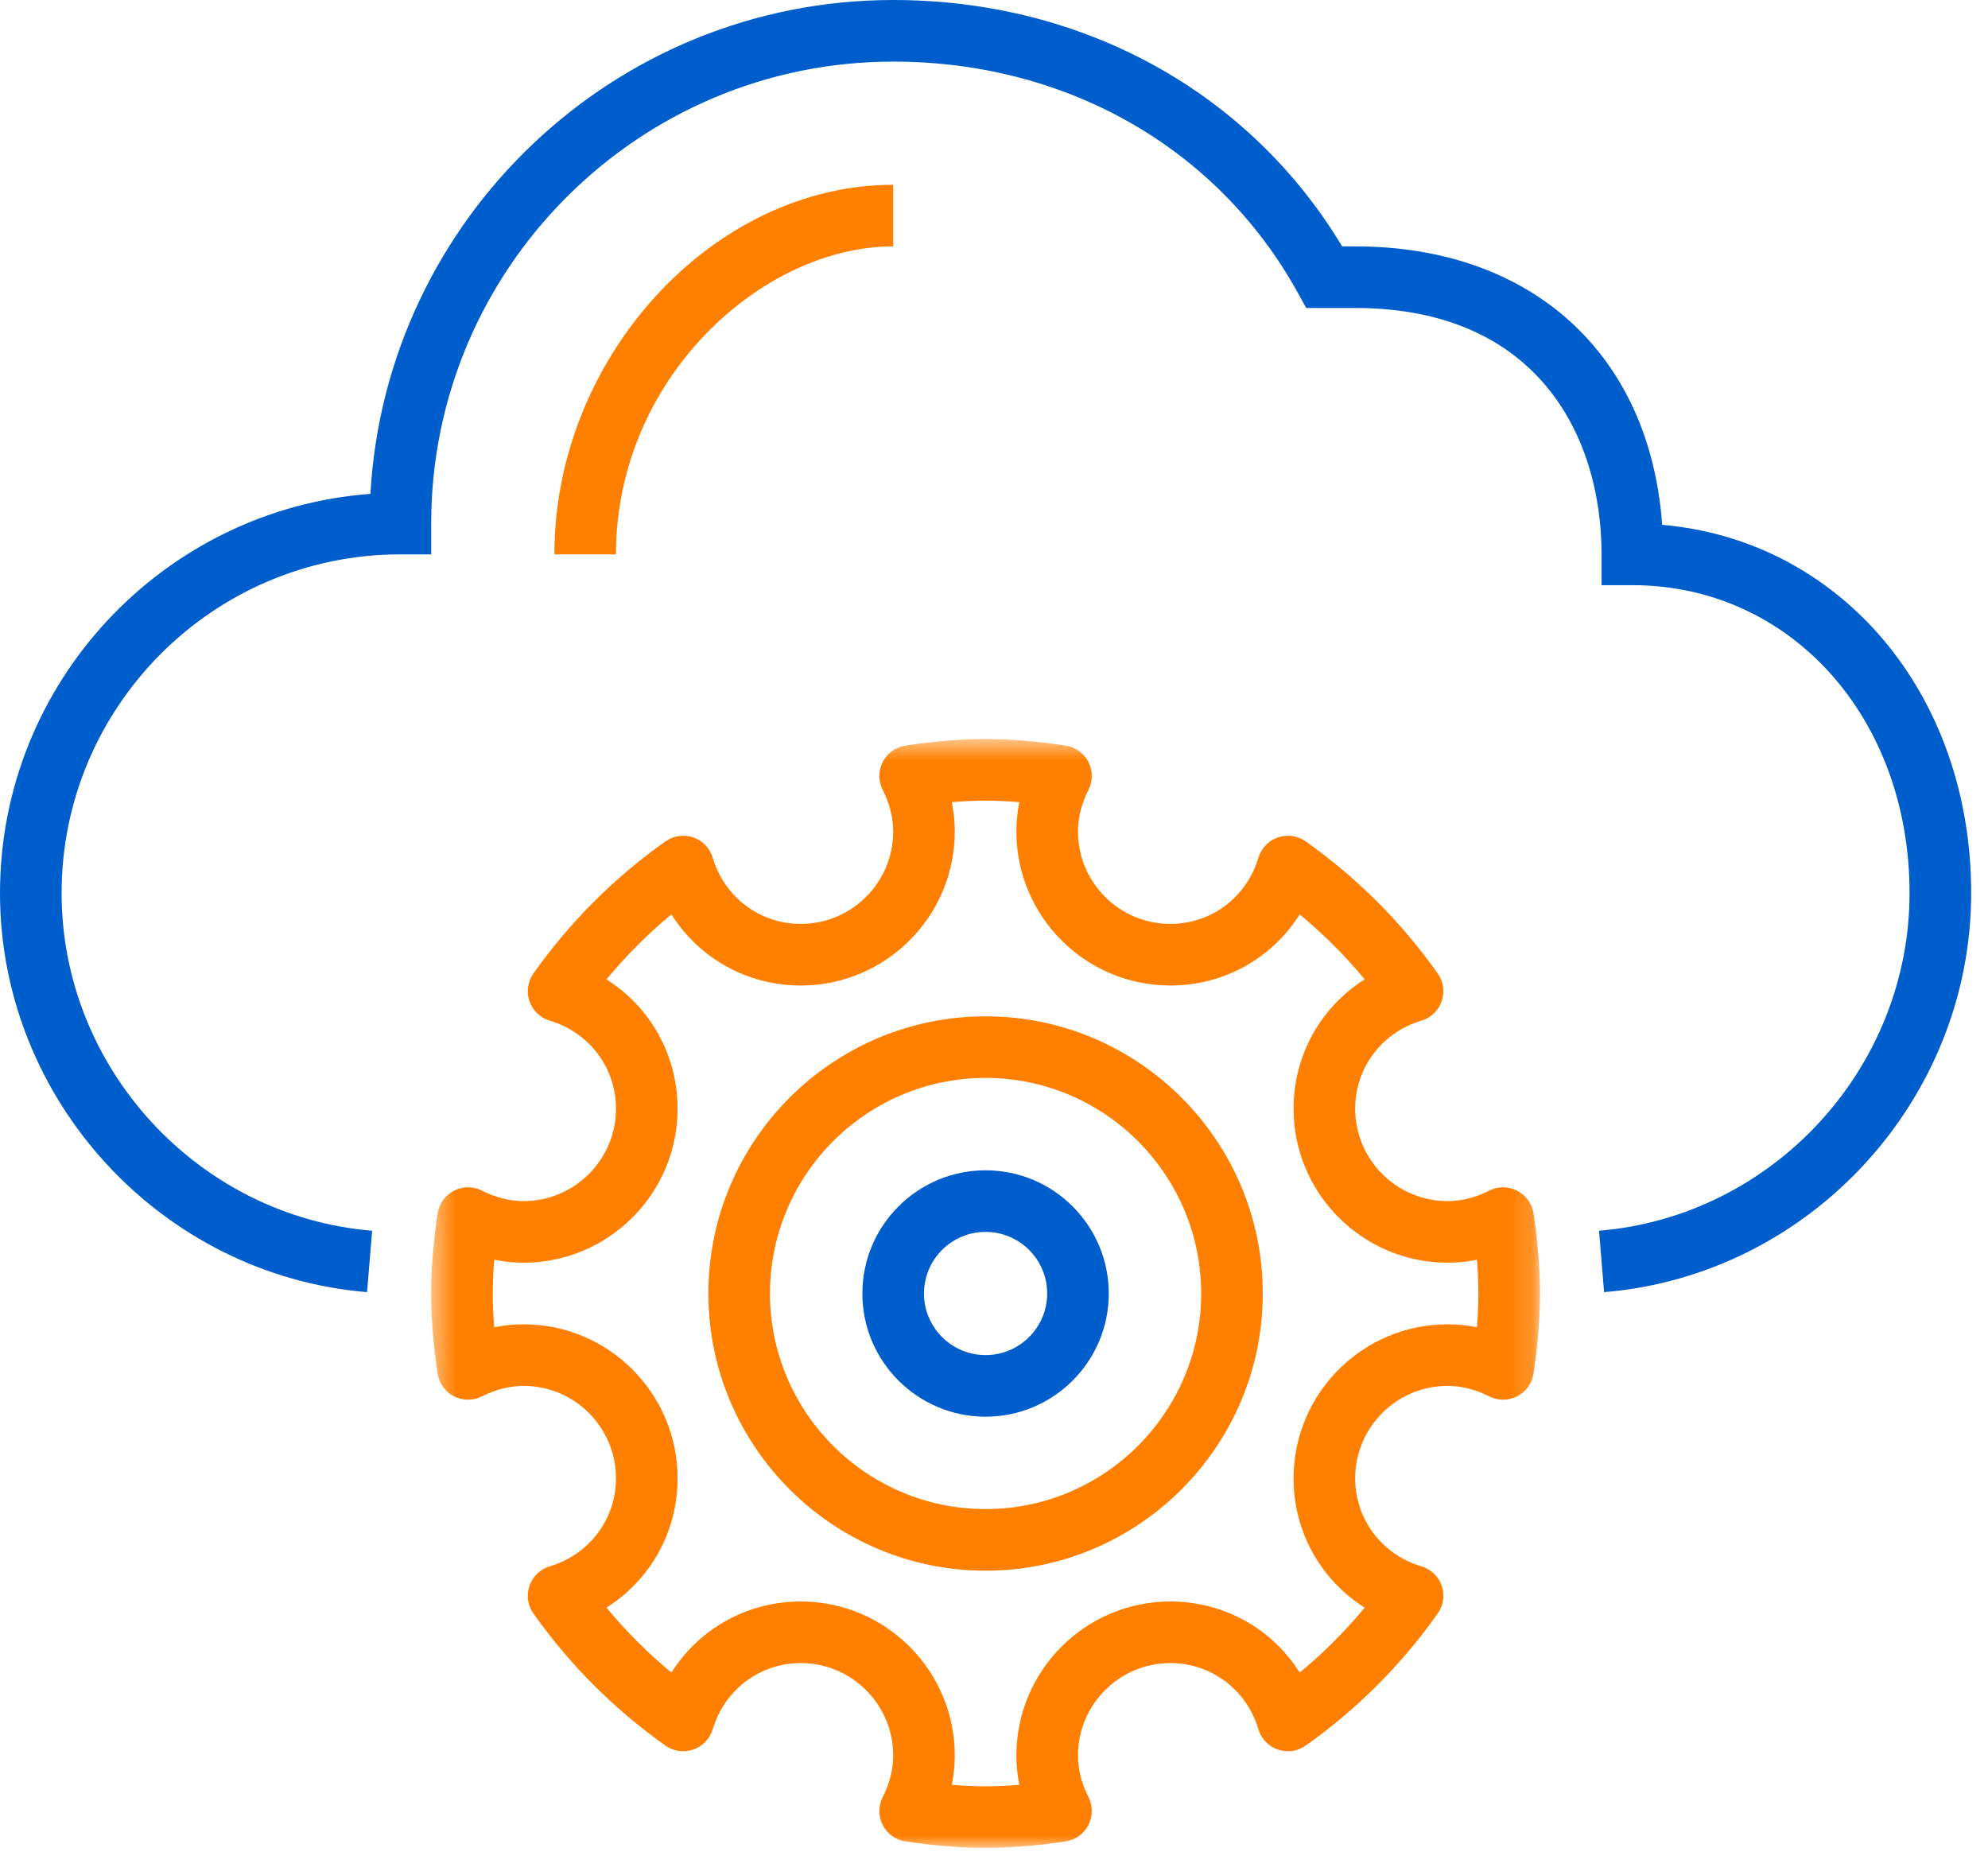
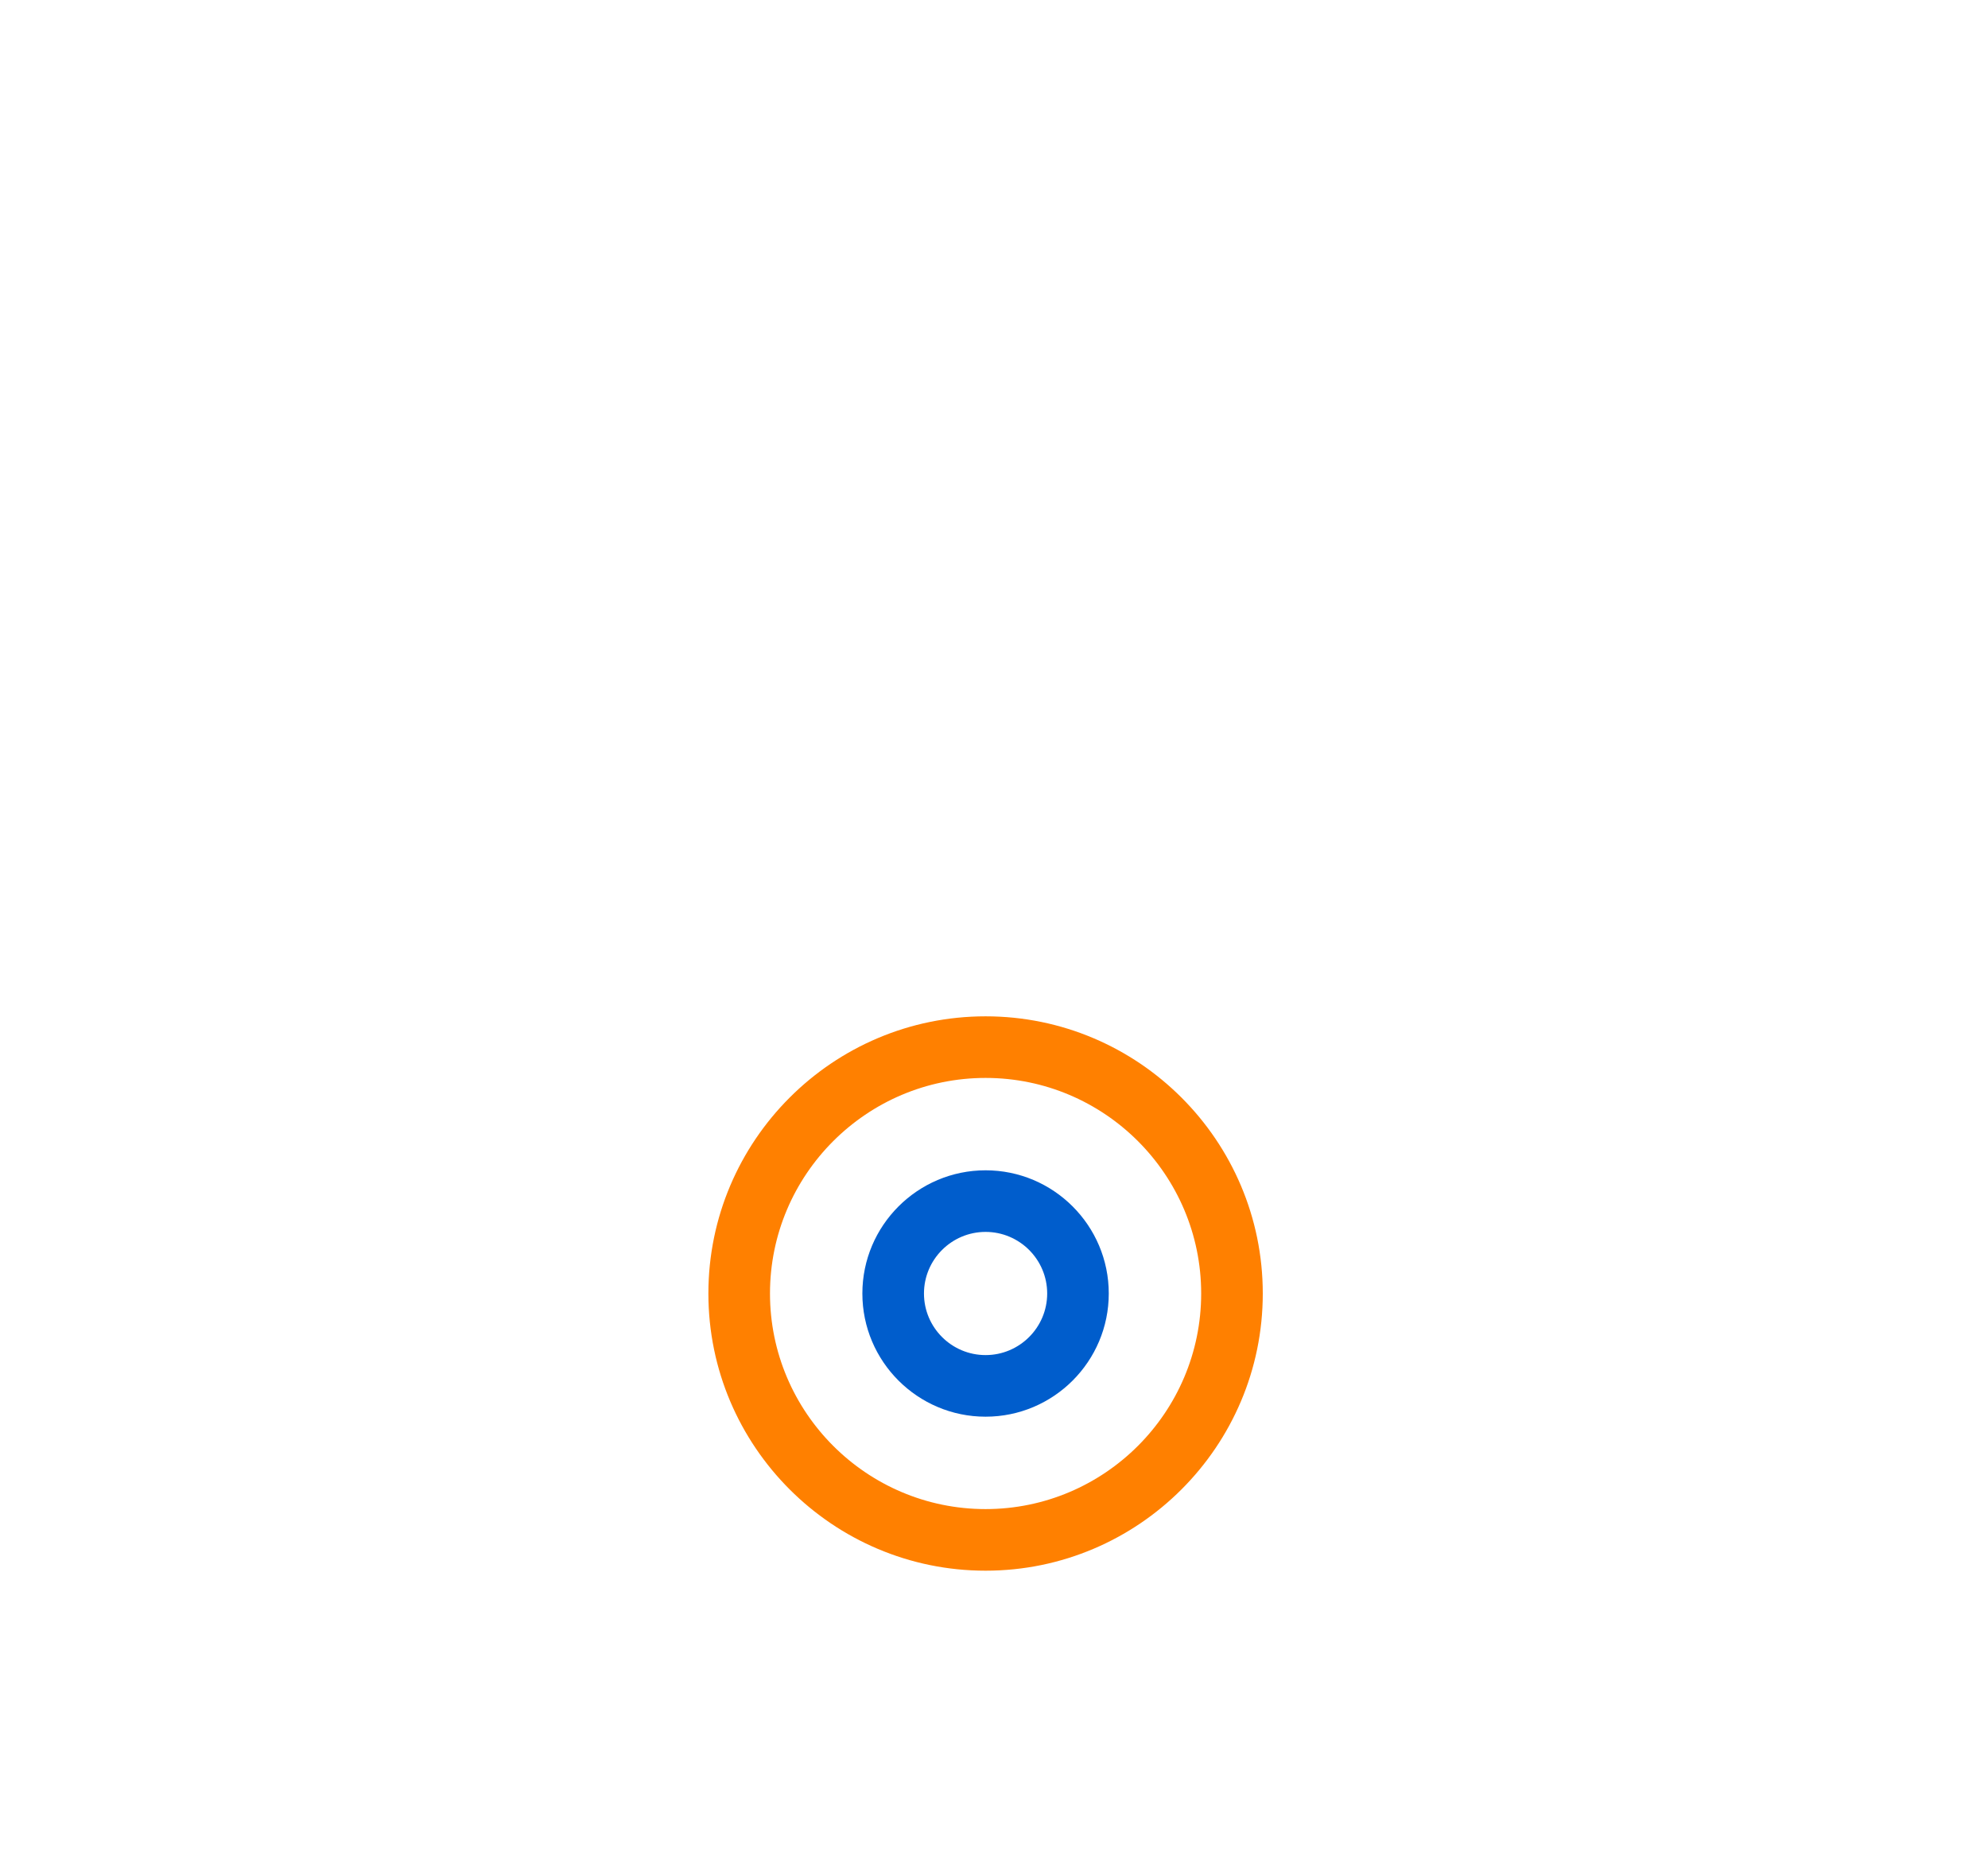
<svg xmlns="http://www.w3.org/2000/svg" width="85" height="80" viewBox="0 0 85 80" fill="none">
-   <path d="M68.585 55.251L68.369 52.625C75.814 52.01 81.646 45.669 81.646 38.189C81.646 30.682 76.551 25.021 69.794 25.021H68.477V23.704C68.477 18.611 65.709 13.169 57.942 13.169H55.85L55.473 12.489C52.055 6.318 45.593 2.634 38.189 2.634C27.296 2.634 18.436 11.494 18.436 22.387V23.704H17.119C9.133 23.704 2.634 30.203 2.634 38.189C2.634 45.669 8.466 52.01 15.911 52.625L15.694 55.251C6.894 54.523 0 47.029 0 38.189C0 29.181 6.994 21.774 15.838 21.117C16.498 9.36 26.27 0 38.189 0C46.291 0 53.408 3.922 57.385 10.535H57.942C65.513 10.535 70.547 15.165 71.068 22.441C78.684 23.101 84.28 29.649 84.28 38.189C84.28 47.029 77.387 54.523 68.585 55.251Z" fill="#005DCC" />
-   <path d="M26.337 23.704H23.704C23.704 15.285 30.474 7.901 38.189 7.901V10.535C32.595 10.535 26.337 16.166 26.337 23.704Z" fill="#FF8000" />
  <mask id="mask0" mask-type="alpha" maskUnits="userSpaceOnUse" x="18" y="31" width="48" height="49">
-     <path fill-rule="evenodd" clip-rule="evenodd" d="M18.436 31.598H65.844V79.012H18.436V31.598Z" fill="white" />
-   </mask>
+     </mask>
  <g mask="url(#mask0)">
-     <path fill-rule="evenodd" clip-rule="evenodd" d="M38.727 78.74C40.008 78.926 41.092 79.013 42.14 79.013C43.188 79.013 44.272 78.926 45.552 78.74C45.972 78.679 46.337 78.42 46.533 78.043C46.728 77.665 46.73 77.219 46.539 76.84C46.241 76.256 46.091 75.657 46.091 75.062C46.091 72.884 47.862 71.111 50.041 71.111C51.788 71.111 53.299 72.248 53.805 73.94C53.926 74.348 54.236 74.671 54.637 74.809C55.042 74.95 55.483 74.885 55.828 74.639C58.019 73.087 59.918 71.188 61.469 68.996C61.715 68.651 61.78 68.207 61.641 67.806C61.502 67.404 61.18 67.095 60.771 66.974C59.079 66.469 57.943 64.956 57.943 63.21C57.943 61.032 59.714 59.259 61.893 59.259C62.491 59.259 63.089 59.41 63.67 59.706C64.046 59.899 64.496 59.898 64.873 59.702C65.25 59.507 65.511 59.142 65.571 58.722C65.757 57.441 65.844 56.357 65.844 55.309C65.844 54.261 65.757 53.177 65.571 51.895C65.511 51.475 65.25 51.109 64.873 50.916C64.497 50.719 64.049 50.718 63.67 50.912C63.089 51.208 62.491 51.358 61.893 51.358C59.714 51.358 57.943 49.586 57.943 47.407C57.943 45.661 59.079 44.148 60.771 43.644C61.18 43.523 61.502 43.212 61.641 42.812C61.78 42.41 61.715 41.966 61.469 41.62C59.918 39.429 58.019 37.531 55.828 35.978C55.483 35.732 55.042 35.669 54.637 35.807C54.236 35.947 53.926 36.269 53.805 36.676C53.299 38.37 51.788 39.506 50.041 39.506C47.862 39.506 46.091 37.734 46.091 35.556C46.091 34.958 46.241 34.36 46.537 33.778C46.73 33.4 46.728 32.952 46.533 32.574C46.338 32.198 45.974 31.938 45.552 31.878C42.991 31.505 41.288 31.505 38.727 31.878C38.307 31.938 37.941 32.198 37.747 32.574C37.551 32.952 37.55 33.4 37.743 33.778C38.038 34.36 38.19 34.958 38.19 35.556C38.19 37.734 36.417 39.506 34.239 39.506C32.493 39.506 30.98 38.37 30.474 36.676C30.353 36.269 30.043 35.947 29.642 35.807C29.243 35.669 28.798 35.732 28.451 35.978C26.26 37.531 24.362 39.429 22.81 41.62C22.564 41.966 22.5 42.41 22.639 42.812C22.778 43.212 23.101 43.523 23.508 43.644C25.2 44.148 26.338 45.661 26.338 47.407C26.338 49.586 24.565 51.358 22.387 51.358C21.792 51.358 21.191 51.208 20.608 50.91C20.23 50.719 19.781 50.719 19.406 50.916C19.029 51.111 18.77 51.477 18.709 51.895C18.522 53.177 18.436 54.261 18.436 55.309C18.436 56.357 18.522 57.441 18.709 58.722C18.77 59.142 19.029 59.507 19.406 59.702C19.784 59.898 20.231 59.899 20.609 59.706C21.19 59.41 21.789 59.259 22.387 59.259C24.565 59.259 26.338 61.032 26.338 63.21C26.338 64.956 25.2 66.469 23.508 66.974C23.101 67.095 22.778 67.404 22.639 67.806C22.5 68.207 22.564 68.651 22.81 68.996C24.362 71.188 26.26 73.087 28.451 74.639C28.798 74.885 29.243 74.95 29.642 74.809C30.043 74.671 30.353 74.348 30.474 73.94C30.98 72.248 32.493 71.111 34.239 71.111C36.417 71.111 38.19 72.884 38.19 75.062C38.19 75.66 38.038 76.258 37.743 76.84C37.55 77.218 37.551 77.664 37.747 78.043C37.941 78.42 38.307 78.679 38.727 78.74ZM43.584 76.318C42.574 76.4 41.707 76.4 40.696 76.318C40.78 75.903 40.823 75.483 40.823 75.062C40.823 71.431 37.87 68.478 34.239 68.478C31.942 68.478 29.888 69.648 28.707 71.518C27.697 70.681 26.768 69.752 25.93 68.741C27.801 67.561 28.971 65.507 28.971 63.21C28.971 59.579 26.018 56.626 22.387 56.626C21.964 56.626 21.546 56.668 21.131 56.753C21.089 56.248 21.07 55.771 21.07 55.309C21.07 54.845 21.089 54.37 21.131 53.864C21.546 53.95 21.964 53.992 22.387 53.992C26.018 53.992 28.971 51.038 28.971 47.407C28.971 45.111 27.801 43.057 25.93 41.877C26.768 40.865 27.697 39.937 28.707 39.098C29.888 40.969 31.942 42.14 34.239 42.14C37.87 42.14 40.823 39.186 40.823 35.556C40.823 35.134 40.78 34.714 40.696 34.299C41.707 34.216 42.574 34.216 43.584 34.299C43.499 34.714 43.457 35.134 43.457 35.556C43.457 39.186 46.411 42.14 50.041 42.14C52.338 42.14 54.391 40.969 55.572 39.098C56.582 39.937 57.512 40.865 58.35 41.877C56.478 43.057 55.309 45.111 55.309 47.407C55.309 51.038 58.263 53.992 61.893 53.992C62.315 53.992 62.733 53.95 63.15 53.864C63.19 54.37 63.21 54.845 63.21 55.309C63.21 55.771 63.19 56.248 63.15 56.753C62.733 56.668 62.315 56.626 61.893 56.626C58.263 56.626 55.309 59.579 55.309 63.21C55.309 65.507 56.478 67.561 58.35 68.741C57.512 69.752 56.582 70.681 55.572 71.518C54.391 69.648 52.338 68.478 50.041 68.478C46.411 68.478 43.457 71.431 43.457 75.062C43.457 75.483 43.499 75.903 43.584 76.318Z" fill="#FF8000" />
-   </g>
+     </g>
  <path fill-rule="evenodd" clip-rule="evenodd" d="M36.872 55.309C36.872 58.214 39.235 60.576 42.14 60.576C45.045 60.576 47.407 58.214 47.407 55.309C47.407 52.404 45.045 50.041 42.14 50.041C39.235 50.041 36.872 52.404 36.872 55.309ZM39.506 55.309C39.506 53.856 40.687 52.675 42.14 52.675C43.592 52.675 44.774 53.856 44.774 55.309C44.774 56.761 43.592 57.942 42.14 57.942C40.687 57.942 39.506 56.761 39.506 55.309Z" fill="#005DCC" />
  <path fill-rule="evenodd" clip-rule="evenodd" d="M30.288 55.309C30.288 61.844 35.604 67.161 42.14 67.161C48.676 67.161 53.992 61.844 53.992 55.309C53.992 48.773 48.676 43.457 42.14 43.457C35.604 43.457 30.288 48.773 30.288 55.309ZM32.922 55.309C32.922 50.227 37.058 46.091 42.14 46.091C47.222 46.091 51.358 50.227 51.358 55.309C51.358 60.391 47.222 64.527 42.14 64.527C37.058 64.527 32.922 60.391 32.922 55.309Z" fill="#FF8000" />
</svg>